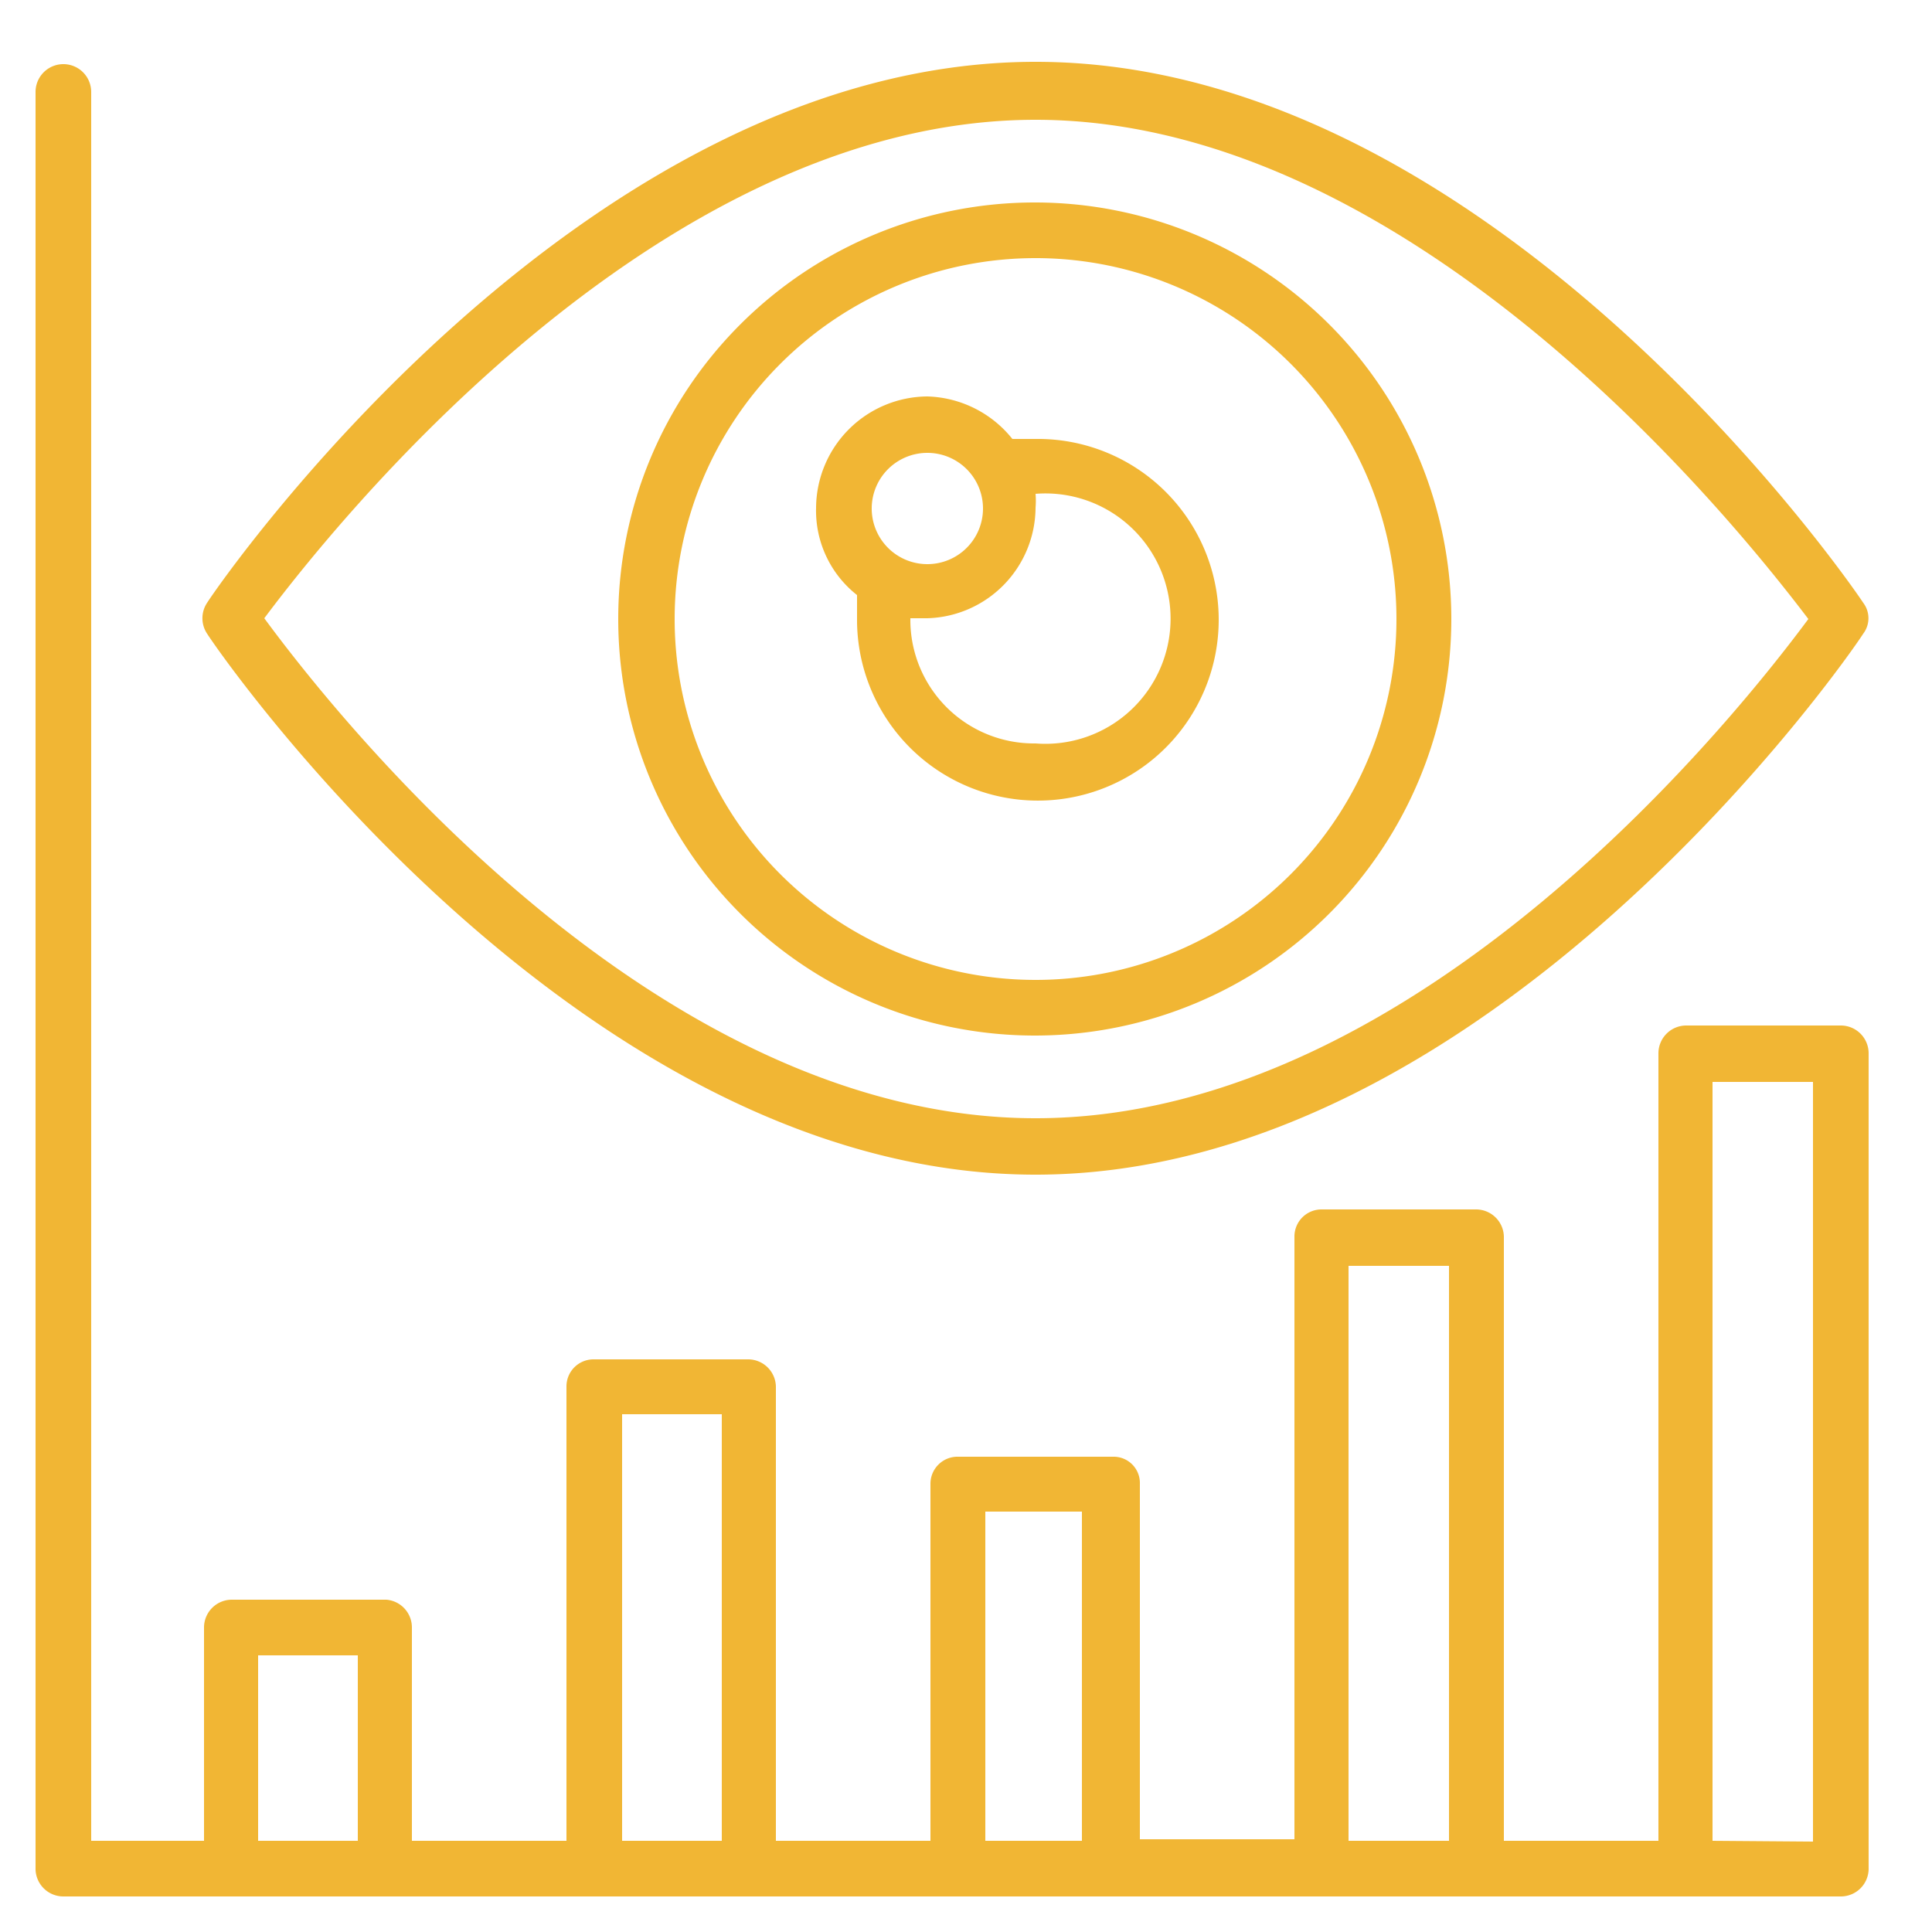
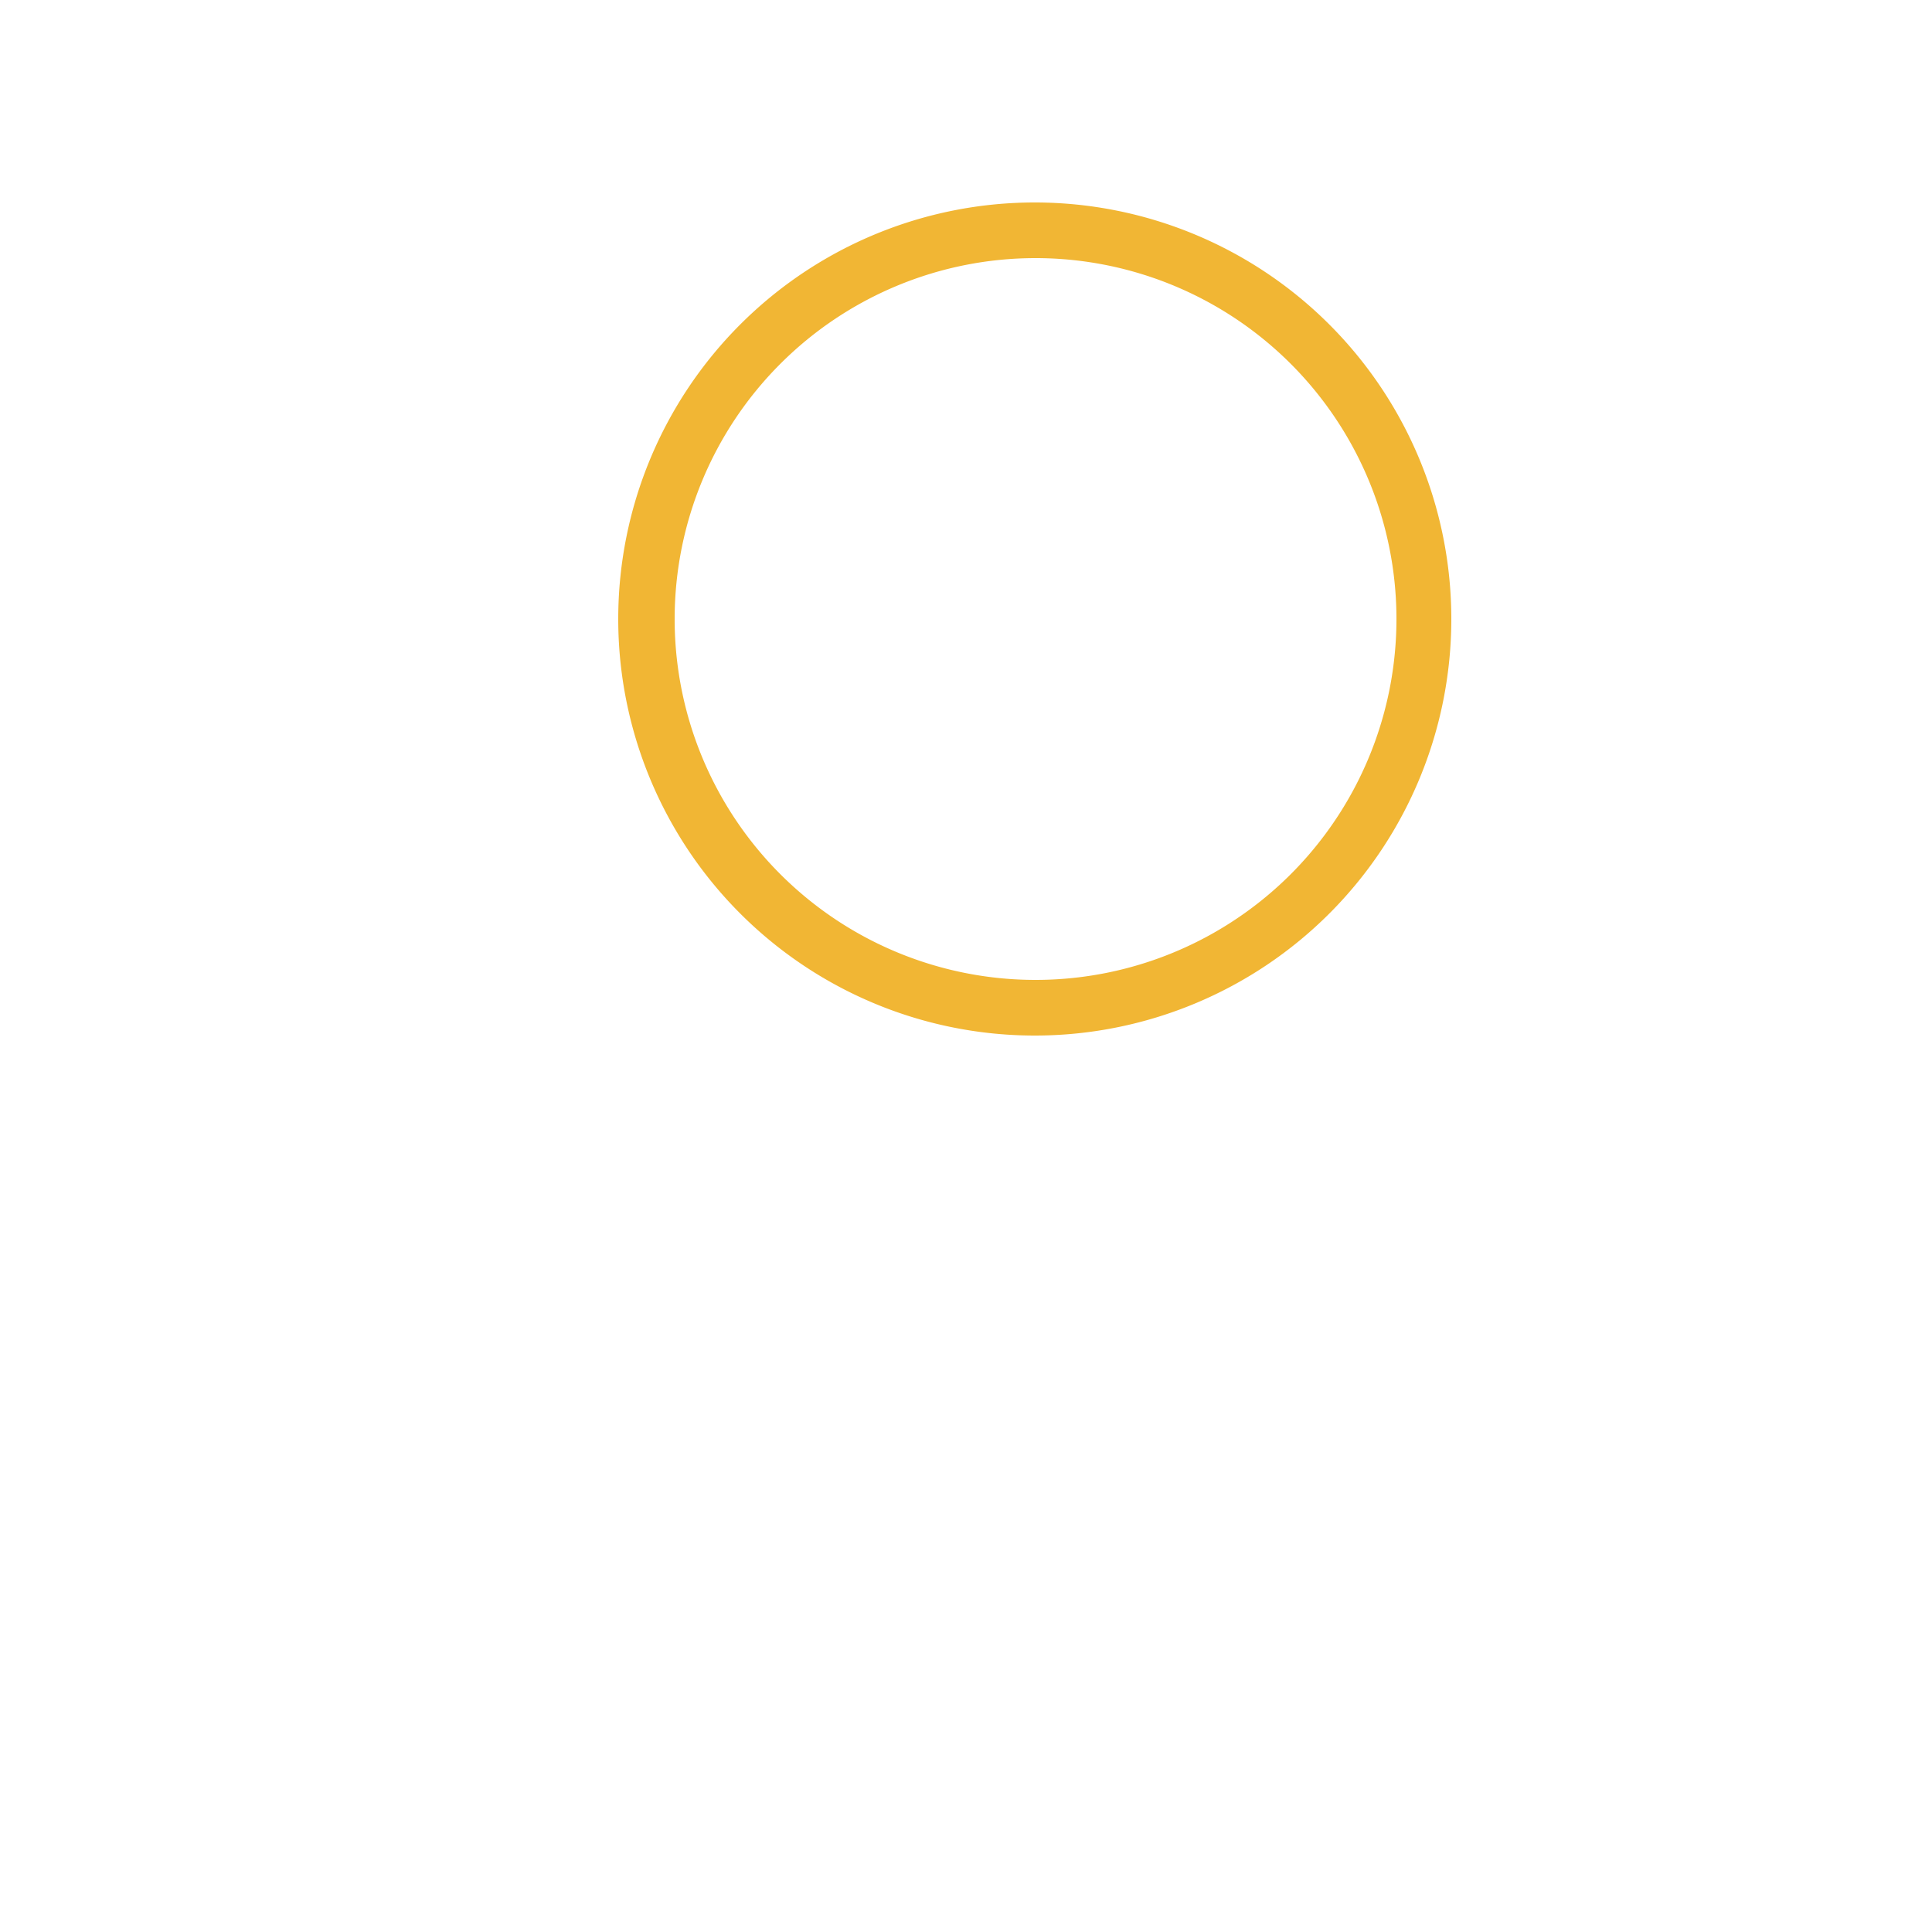
<svg xmlns="http://www.w3.org/2000/svg" id="Capa_1" data-name="Capa 1" viewBox="0 0 25 25">
  <defs>
    <style>.cls-1{fill:#f1b634;}</style>
  </defs>
  <title>iconos transparencia amarillo</title>
-   <path class="cls-1" d="M13.4,15.2c5.88,0,10.52-6.7,10.71-7a.33.33,0,0,0,0-.4c-.19-.29-4.83-7-10.71-7s-10.53,6.7-10.72,7a.36.36,0,0,0,0,.4C2.87,8.5,7.52,15.2,13.4,15.2Zm0-13.65c4.94,0,9.15,5.34,10,6.46-.83,1.12-5,6.46-10,6.46S4.25,9.13,3.42,8C4.25,6.89,8.45,1.55,13.4,1.55Z" />
  <path class="cls-1" d="M13.4,13.4A5.39,5.39,0,1,0,8,8,5.39,5.39,0,0,0,13.4,13.4Zm0-10.06A4.67,4.67,0,1,1,8.73,8,4.67,4.67,0,0,1,13.4,3.34Z" />
-   <path class="cls-1" d="M11.09,7.7c0,.11,0,.2,0,.31A2.34,2.34,0,1,0,13.4,5.68l-.3,0A1.46,1.46,0,0,0,12,5.13a1.45,1.45,0,0,0-1.44,1.44A1.39,1.39,0,0,0,11.09,7.7ZM13.4,6.39a1.62,1.62,0,1,1,0,3.23A1.6,1.6,0,0,1,11.78,8V8L12,8A1.44,1.44,0,0,0,13.4,6.57a1.1,1.1,0,0,0,0-.18ZM12,5.86a.72.72,0,1,1-.72.71A.72.72,0,0,1,12,5.86Z" />
-   <path class="cls-1" d="M23.82,13.27h-2a.36.36,0,0,0-.36.36V23.82h-2V16a.36.36,0,0,0-.36-.35h-2a.35.35,0,0,0-.35.35v7.8h-2V19.2a.34.34,0,0,0-.35-.35h-2a.35.35,0,0,0-.36.35v4.62h-2V17.94a.36.36,0,0,0-.36-.35h-2a.35.35,0,0,0-.35.35v5.88h-2V21.06A.36.36,0,0,0,5,20.7H3a.36.36,0,0,0-.36.36v2.76H1.18V1.19a.36.36,0,1,0-.72,0v23a.36.36,0,0,0,.36.35h23a.36.36,0,0,0,.36-.35V13.63A.36.36,0,0,0,23.82,13.27ZM3.34,23.82v-2.4H4.63v2.4Zm4.71,0V18.3H9.34v5.52Zm4.7,0V19.56H14v4.26Zm4.7,0V16.38h1.3v7.44Zm4.71,0V14h1.3v9.83Z" />
</svg>